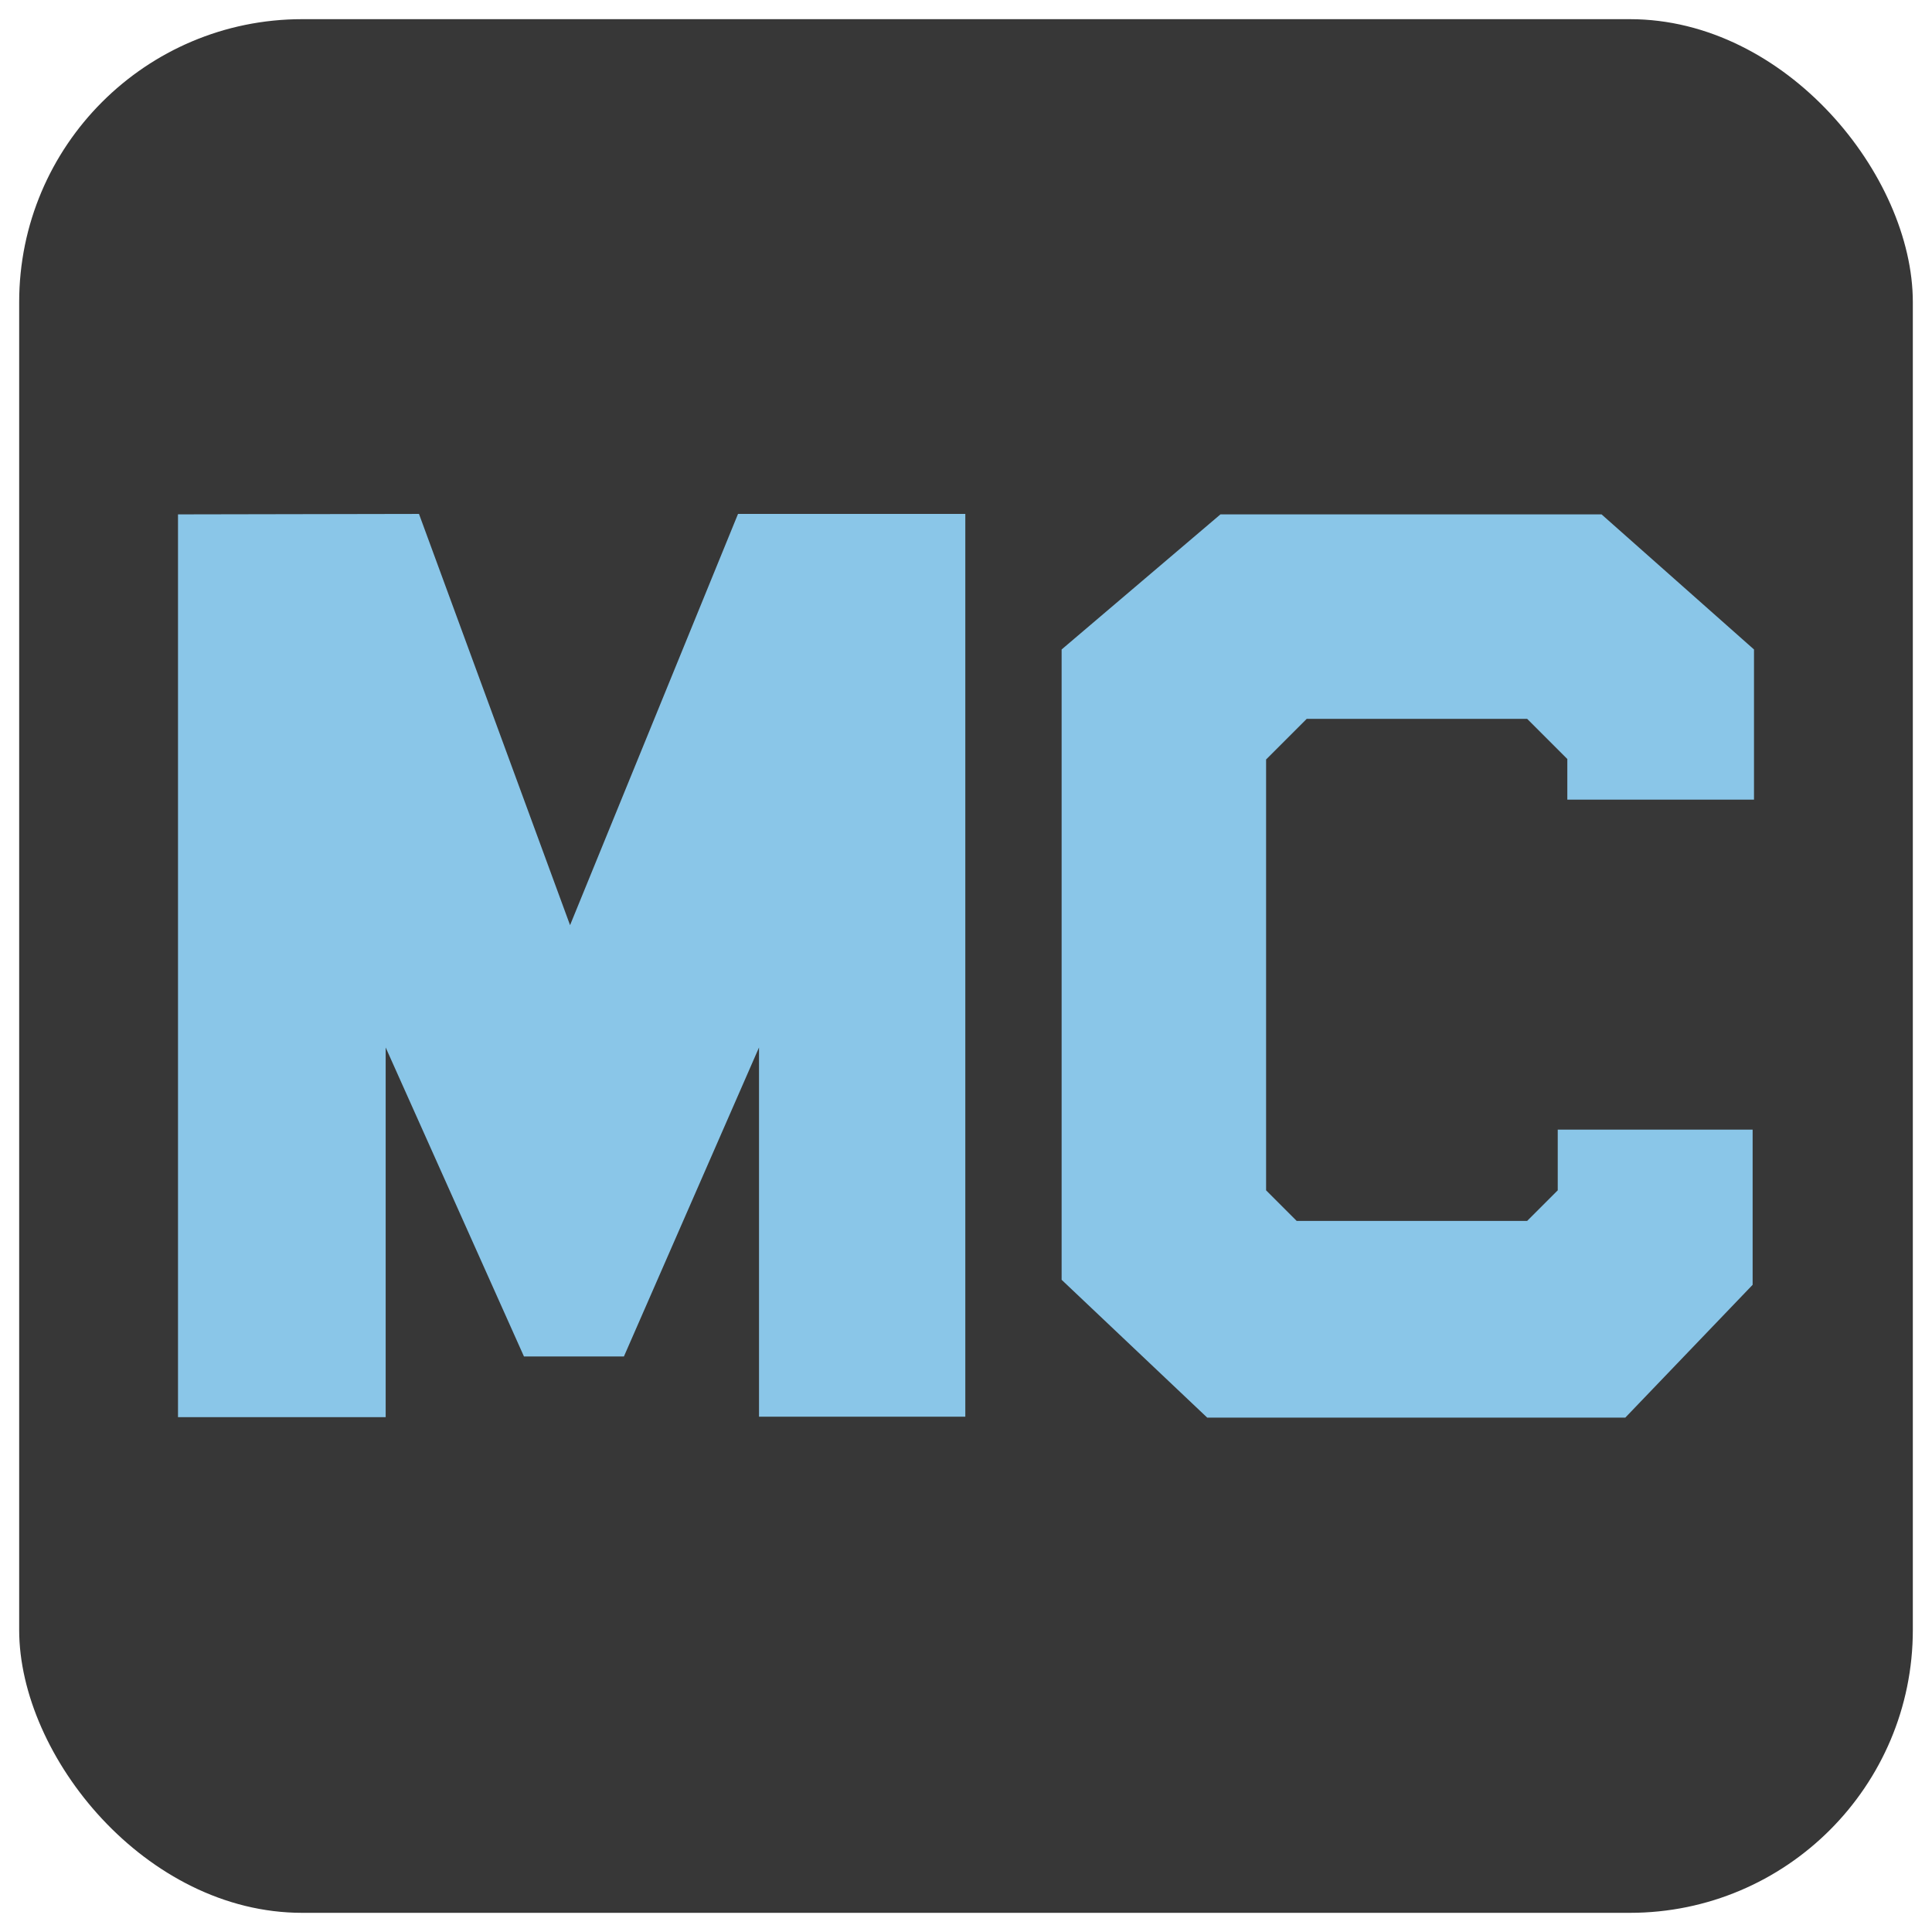
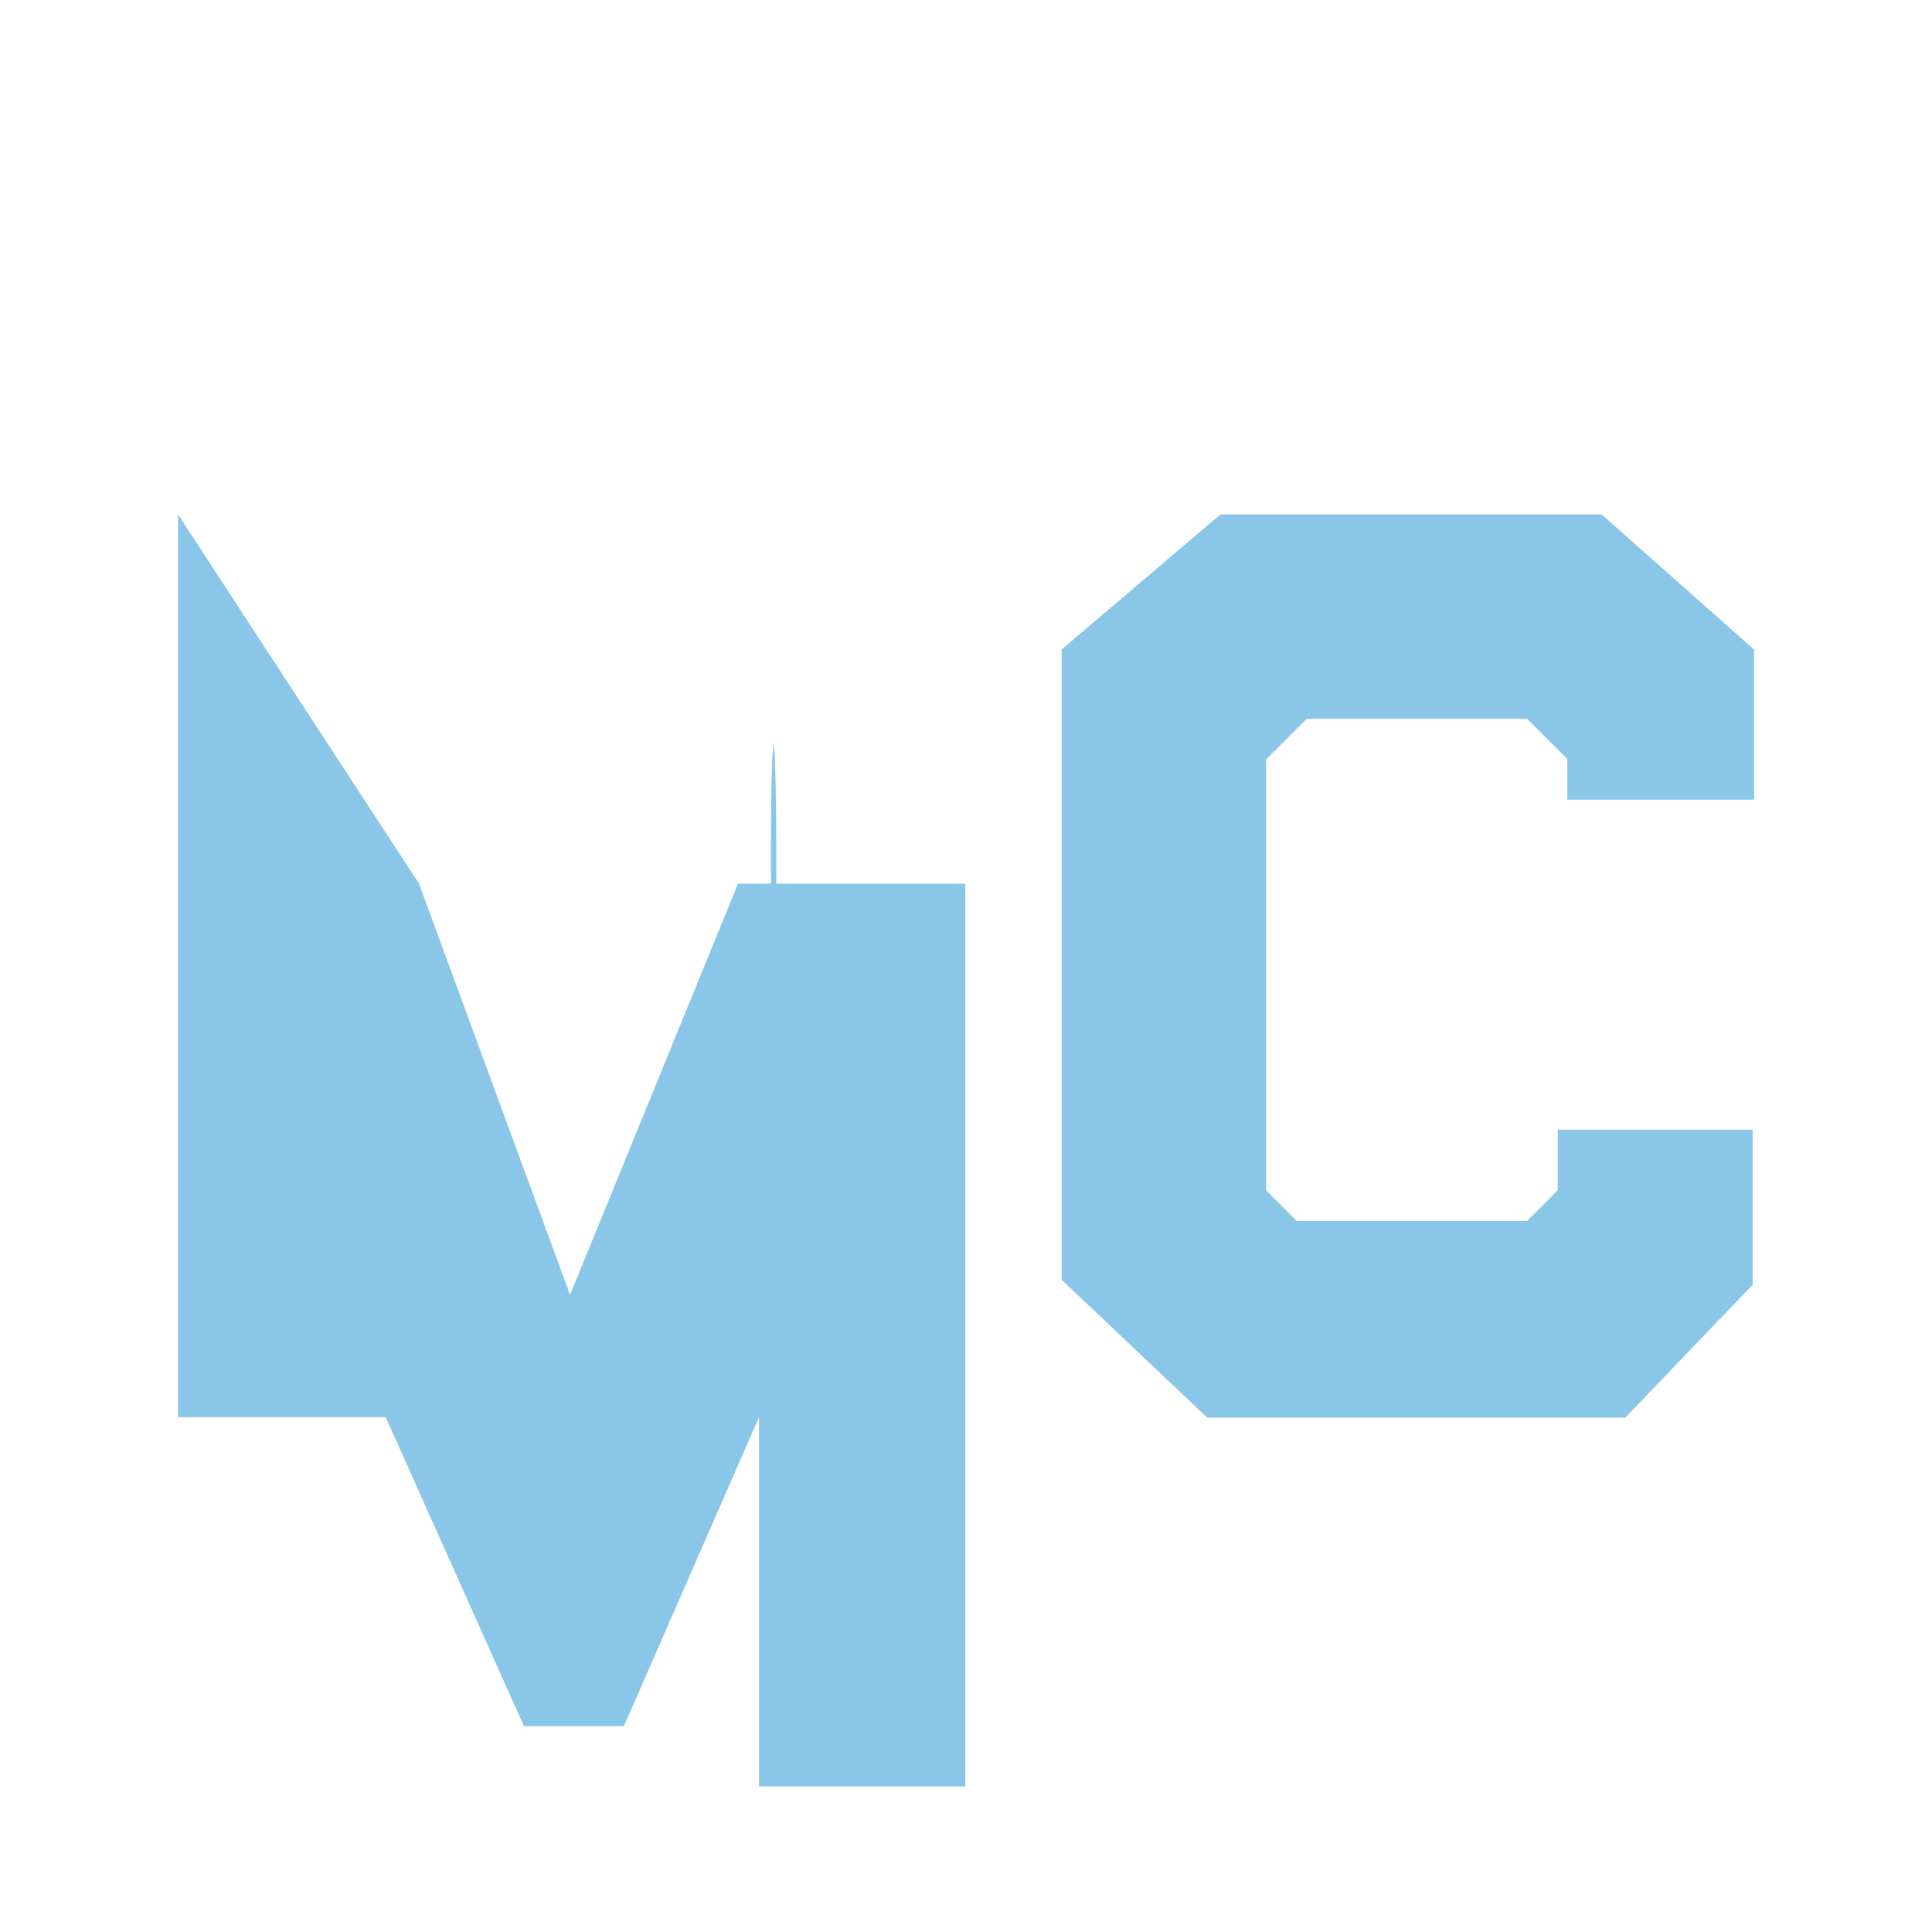
<svg xmlns="http://www.w3.org/2000/svg" xmlns:ns1="http://sodipodi.sourceforge.net/DTD/sodipodi-0.dtd" xmlns:ns2="http://www.inkscape.org/namespaces/inkscape" width="16" height="16" viewBox="0 0 4.233 4.233" version="1.1" id="svg8" ns1:docname="favicon.svg" ns2:version="0.92.5 (2060ec1f9f, 2020-04-08)">
  <defs id="defs2" />
  <ns1:namedview id="base" pagecolor="#ffffff" bordercolor="#666666" borderopacity="1.0" ns2:pageopacity="0.0" ns2:pageshadow="2" ns2:zoom="44.8" ns2:cx="-2.6971479" ns2:cy="6.3098535" ns2:document-units="mm" ns2:current-layer="layer1" showgrid="false" showguides="true" ns2:guide-bbox="true" units="px" ns2:window-width="3440" ns2:window-height="1381" ns2:window-x="0" ns2:window-y="264" ns2:window-maximized="1">
    <ns1:guide position="65.095,229.455" orientation="0,1" id="guide830" ns2:locked="false" />
    <ns1:guide position="64.028,217.516" orientation="0,1" id="guide832" ns2:locked="false" />
    <ns1:guide position="56.34,246.69" orientation="0,1" id="guide834" ns2:locked="false" />
    <ns1:guide position="99.207,240.1" orientation="1,0" id="guide838" ns2:locked="false" />
    <ns1:guide position="97.892,224.857" orientation="0,1" id="guide840" ns2:locked="false" />
    <ns1:guide position="94.304,238.797" orientation="0,1" id="guide842" ns2:locked="false" />
    <ns1:guide position="94.931,240.1" orientation="0,1" id="guide844" ns2:locked="false" />
    <ns1:guide position="97.979,228.148" orientation="1,0" id="guide846" ns2:locked="false" />
    <ns1:guide position="98.256,224.122" orientation="1,0" id="guide848" ns2:locked="false" />
    <ns1:guide position="92.321,242.33" orientation="0,1" id="guide850" ns2:locked="false" />
  </ns1:namedview>
  <g ns2:label="Layer 1" ns2:groupmode="layer" id="layer1" transform="translate(0,-292.767)">
-     <rect style="fill:#000000;fill-opacity:0.784;stroke:none;stroke-width:4;stroke-linecap:round;stroke-linejoin:miter;stroke-miterlimit:4;stroke-dasharray:none;stroke-opacity:1;paint-order:stroke fill markers" id="rect917" width="4.149" height="4.149" x="0.042" y="292.809" rx="0.62" ry="0.62" />
-     <path style="fill:#8ac6e8;fill-opacity:1;stroke:none;stroke-width:0.018px;stroke-linecap:butt;stroke-linejoin:miter;stroke-opacity:1" d="m 0.39,293.894 v 1.978 h 0.455 v -0.81 l 0.303,0.677 h 0.219 l 0.296,-0.677 v 0.809 h 0.452 v -1.978 H 1.617 l -0.368,0.901 -0.331,-0.901 z" id="path836" ns2:connector-curvature="0" />
+     <path style="fill:#8ac6e8;fill-opacity:1;stroke:none;stroke-width:0.018px;stroke-linecap:butt;stroke-linejoin:miter;stroke-opacity:1" d="m 0.39,293.894 v 1.978 h 0.455 l 0.303,0.677 h 0.219 l 0.296,-0.677 v 0.809 h 0.452 v -1.978 H 1.617 l -0.368,0.901 -0.331,-0.901 z" id="path836" ns2:connector-curvature="0" />
    <path style="fill:#8ac6e8;fill-opacity:1;stroke:none;stroke-width:0.018px;stroke-linecap:butt;stroke-linejoin:miter;stroke-opacity:1" d="m 2.326,294.19 v 1.381 l 0.319,0.302 h 0.916 l 0.279,-0.291 V 295.242 H 3.413 l -10e-8,0.133 -0.067,0.067 H 2.841 l -0.067,-0.067 v -0.944 l 0.089,-0.089 h 0.483 l 0.088,0.088 v 0.089 H 3.843 v -0.329 L 3.509,293.894 H 2.674 Z" id="path852" ns2:connector-curvature="0" />
    <rect style="fill:#8ac6e8;fill-opacity:1;stroke:none;stroke-width:4;stroke-linecap:round;stroke-linejoin:miter;stroke-miterlimit:4;stroke-dasharray:none;stroke-opacity:1;paint-order:stroke fill markers" id="rect924" width="0.012" height="0.484" x="1.689" y="294.401" rx="0.537" ry="0.484" />
  </g>
</svg>